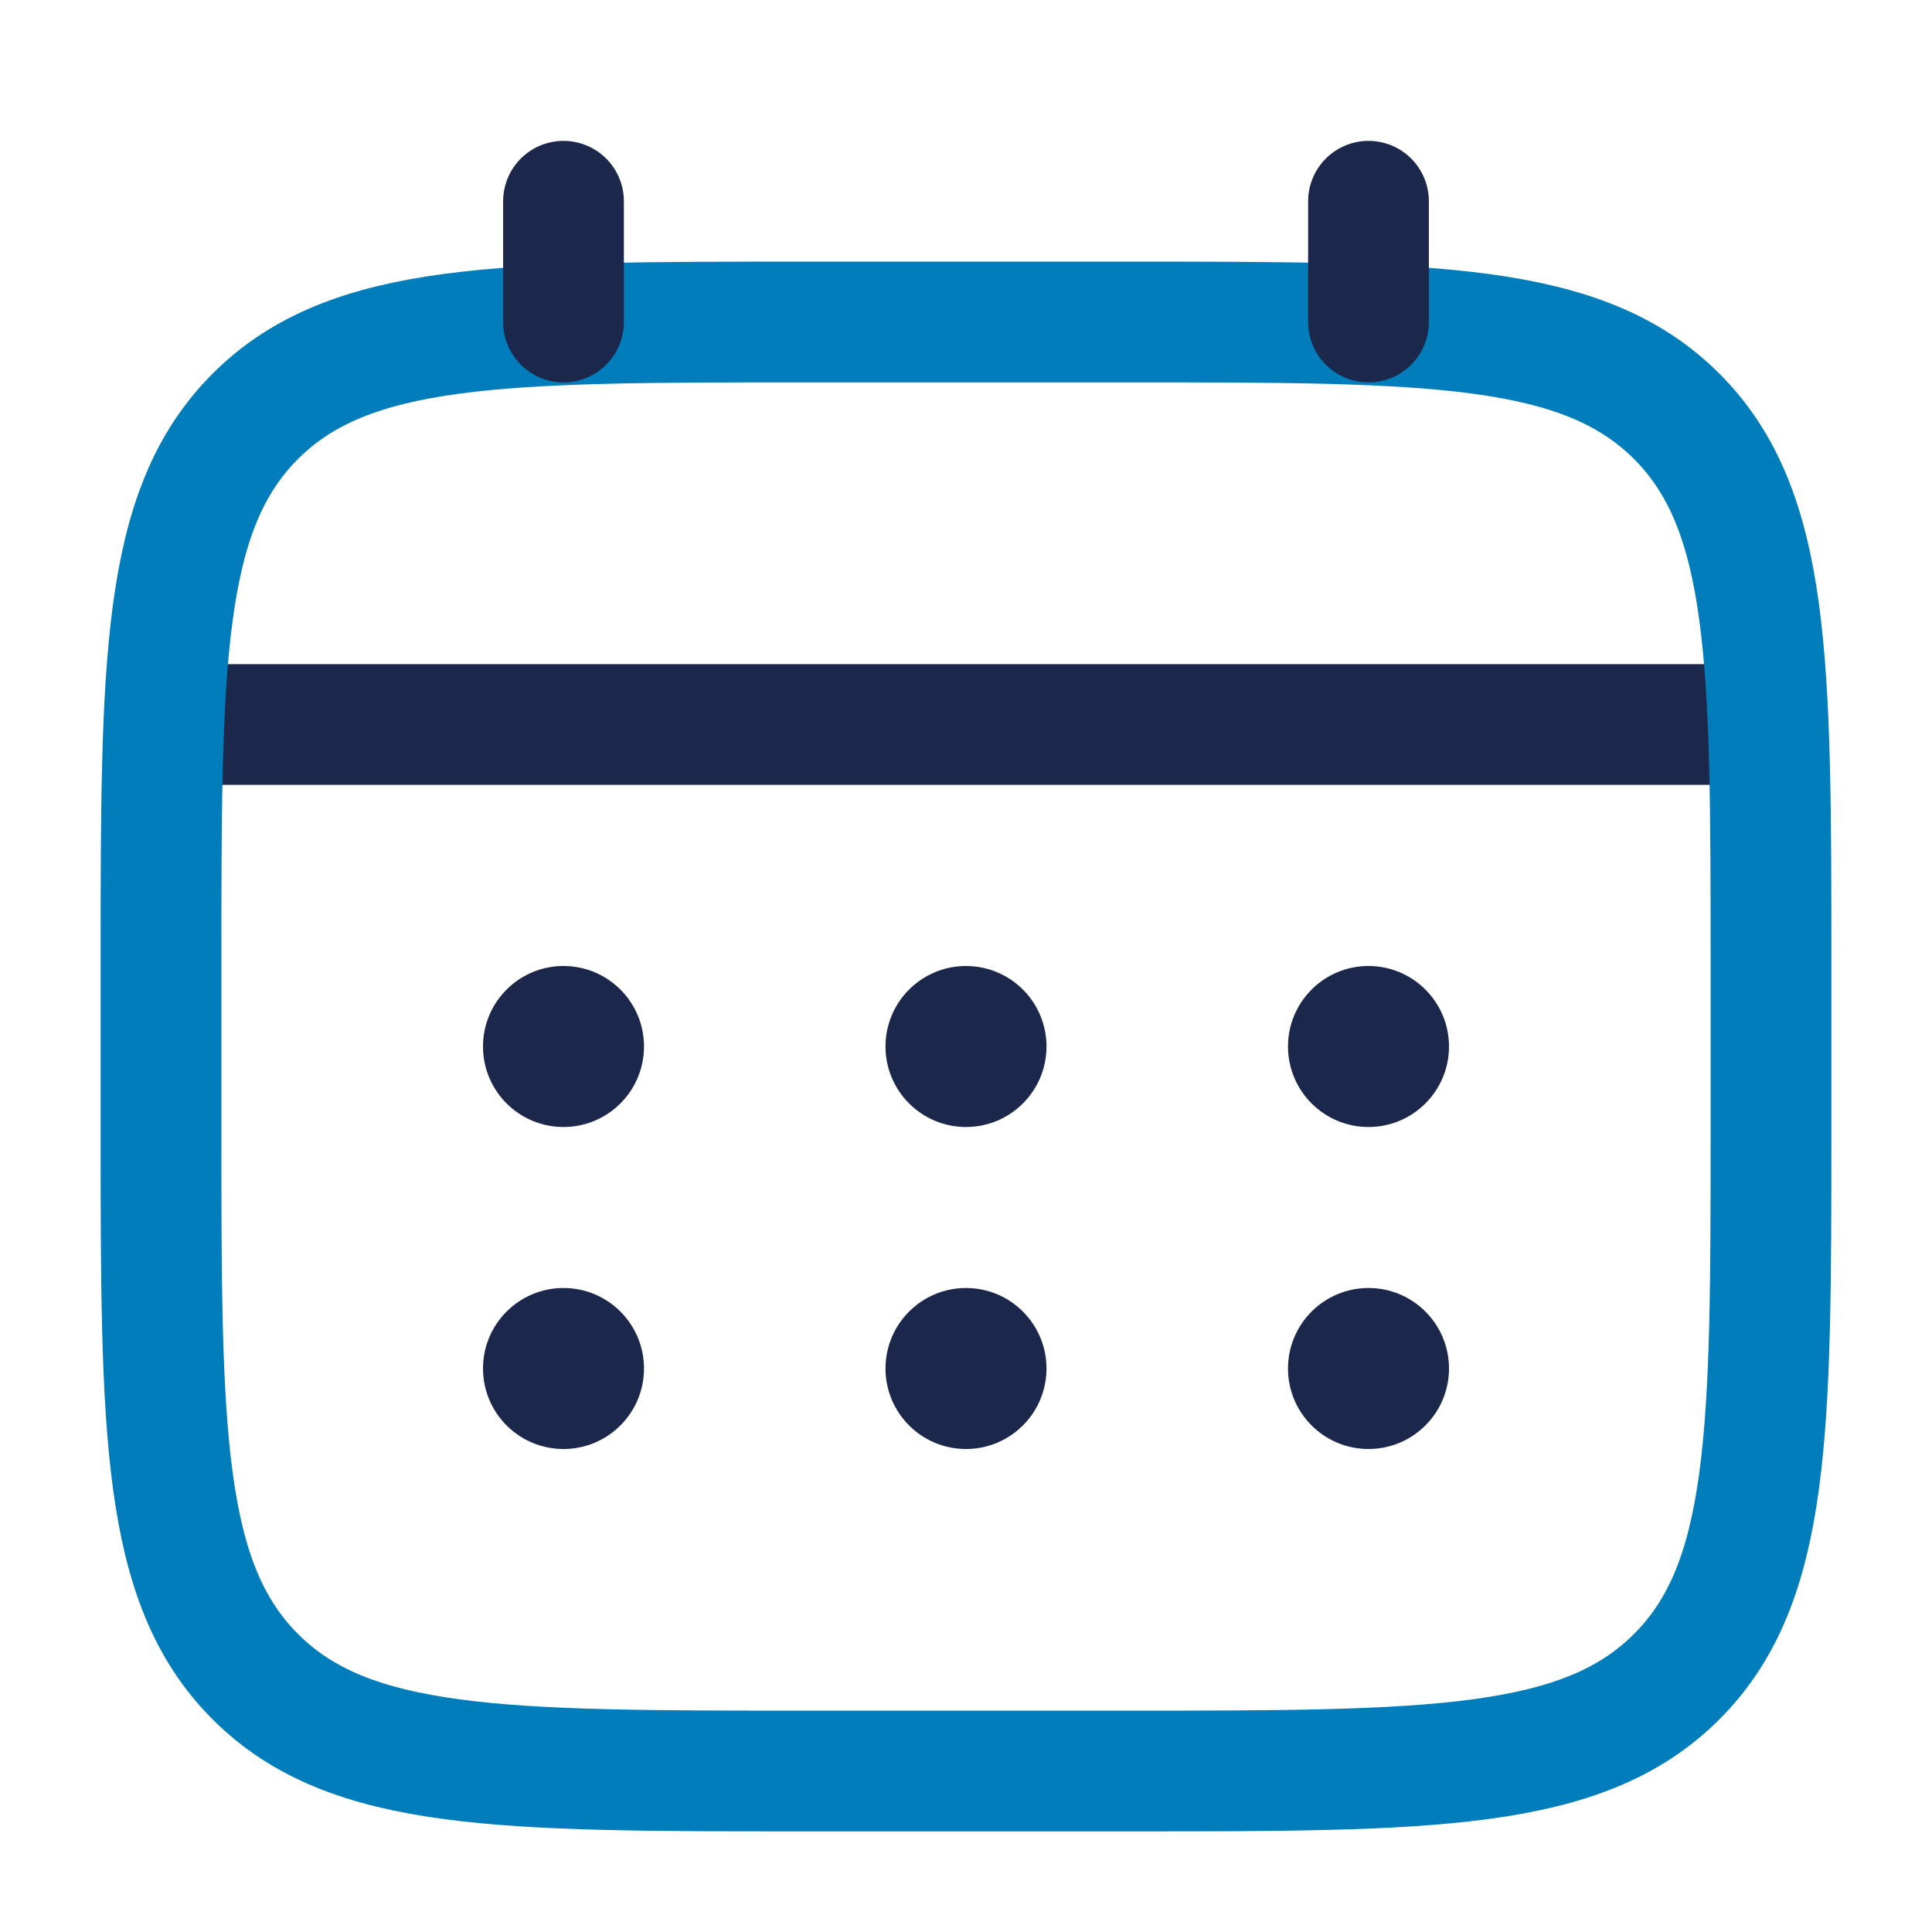
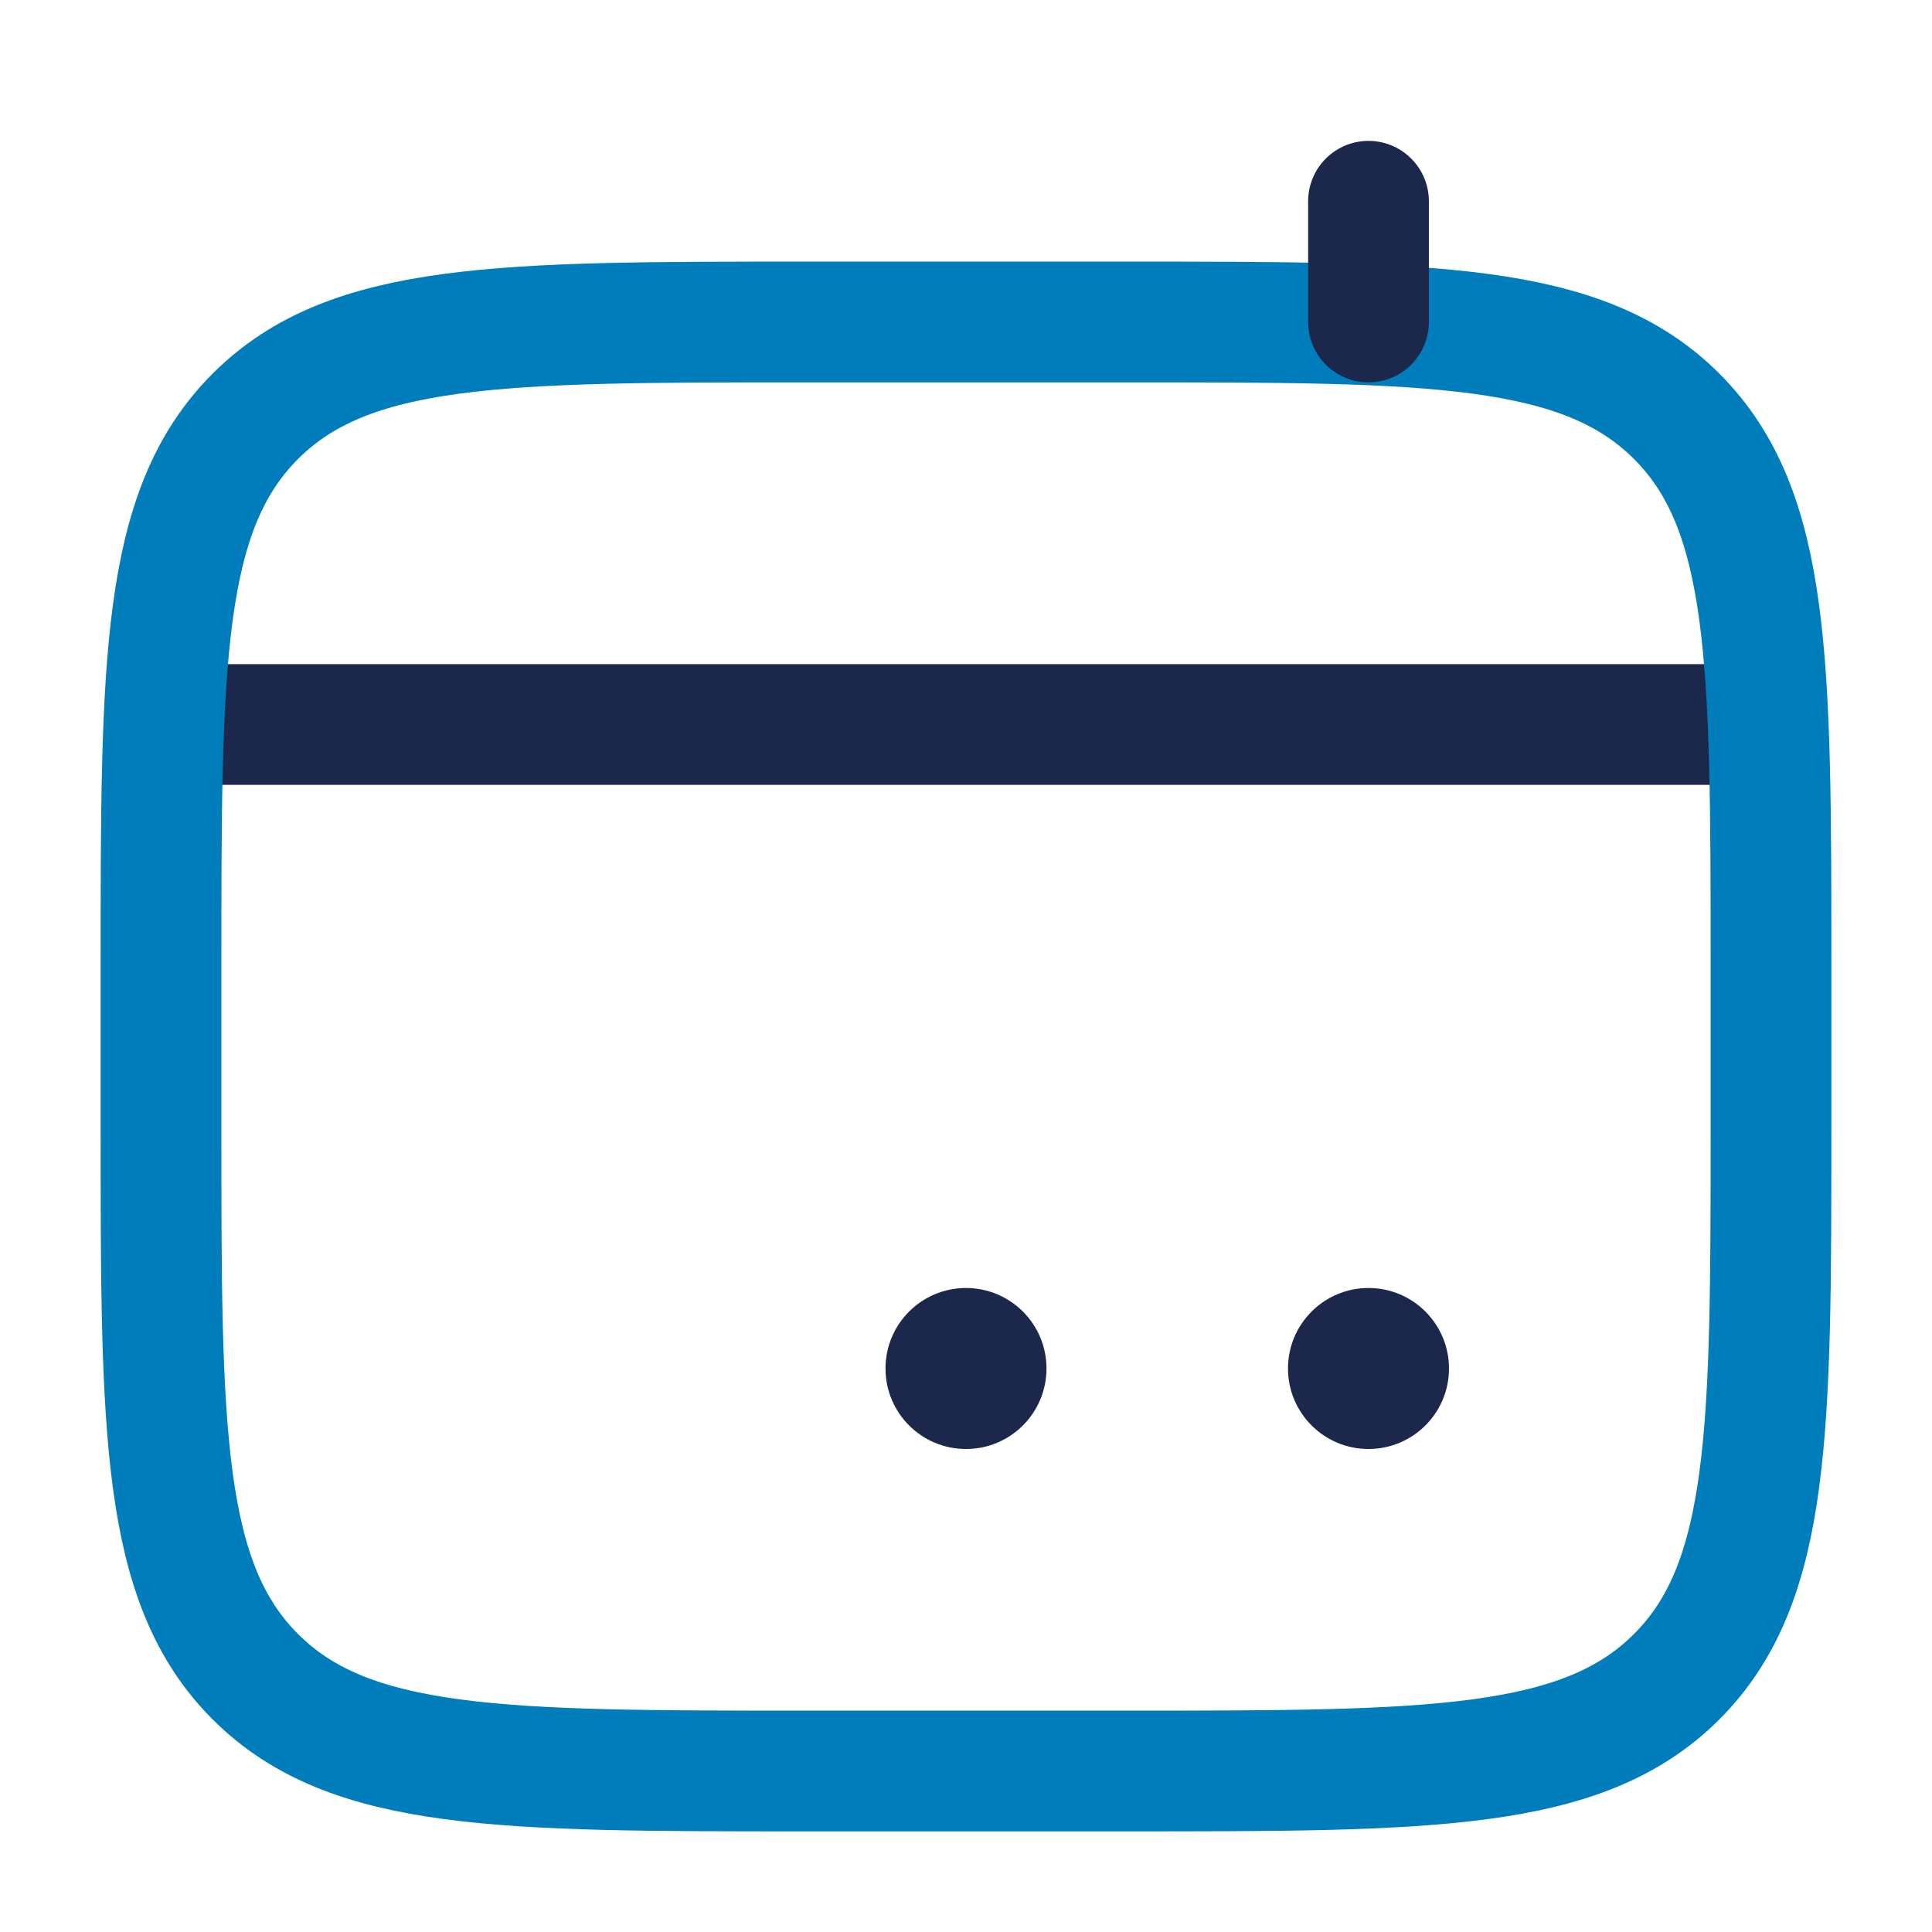
<svg xmlns="http://www.w3.org/2000/svg" width="800" height="800" viewBox="0 0 800 800" fill="none">
  <path d="M83.333 300H716.667" stroke="#1C274C" stroke-width="50" stroke-linecap="round" />
  <path d="M66.667 400C66.667 274.292 66.667 211.438 105.719 172.386C144.772 133.333 207.625 133.333 333.333 133.333H466.667C592.373 133.333 655.23 133.333 694.28 172.386C733.333 211.438 733.333 274.292 733.333 400V466.667C733.333 592.373 733.333 655.23 694.28 694.28C655.23 733.333 592.373 733.333 466.667 733.333H333.333C207.625 733.333 144.772 733.333 105.719 694.28C66.667 655.23 66.667 592.373 66.667 466.667V400Z" stroke="#007DBA" stroke-width="50" />
-   <path d="M233.333 133.333V83.333" stroke="#1C274C" stroke-width="50" stroke-linecap="round" />
  <path d="M566.667 133.333V83.333" stroke="#1C274C" stroke-width="50" stroke-linecap="round" />
  <path d="M600 566.667C600 585.077 585.077 600 566.667 600C548.257 600 533.333 585.077 533.333 566.667C533.333 548.257 548.257 533.333 566.667 533.333C585.077 533.333 600 548.257 600 566.667Z" fill="#1C274C" />
-   <path d="M600 433.333C600 451.743 585.077 466.667 566.667 466.667C548.257 466.667 533.333 451.743 533.333 433.333C533.333 414.923 548.257 400 566.667 400C585.077 400 600 414.923 600 433.333Z" fill="#1C274C" />
  <path d="M433.333 566.667C433.333 585.077 418.41 600 400 600C381.59 600 366.667 585.077 366.667 566.667C366.667 548.257 381.59 533.333 400 533.333C418.41 533.333 433.333 548.257 433.333 566.667Z" fill="#1C274C" />
-   <path d="M433.333 433.333C433.333 451.743 418.41 466.667 400 466.667C381.59 466.667 366.667 451.743 366.667 433.333C366.667 414.923 381.59 400 400 400C418.41 400 433.333 414.923 433.333 433.333Z" fill="#1C274C" />
-   <path d="M266.667 566.667C266.667 585.077 251.743 600 233.333 600C214.924 600 200 585.077 200 566.667C200 548.257 214.924 533.333 233.333 533.333C251.743 533.333 266.667 548.257 266.667 566.667Z" fill="#1C274C" />
-   <path d="M266.667 433.333C266.667 451.743 251.743 466.667 233.333 466.667C214.924 466.667 200 451.743 200 433.333C200 414.923 214.924 400 233.333 400C251.743 400 266.667 414.923 266.667 433.333Z" fill="#1C274C" />
</svg>